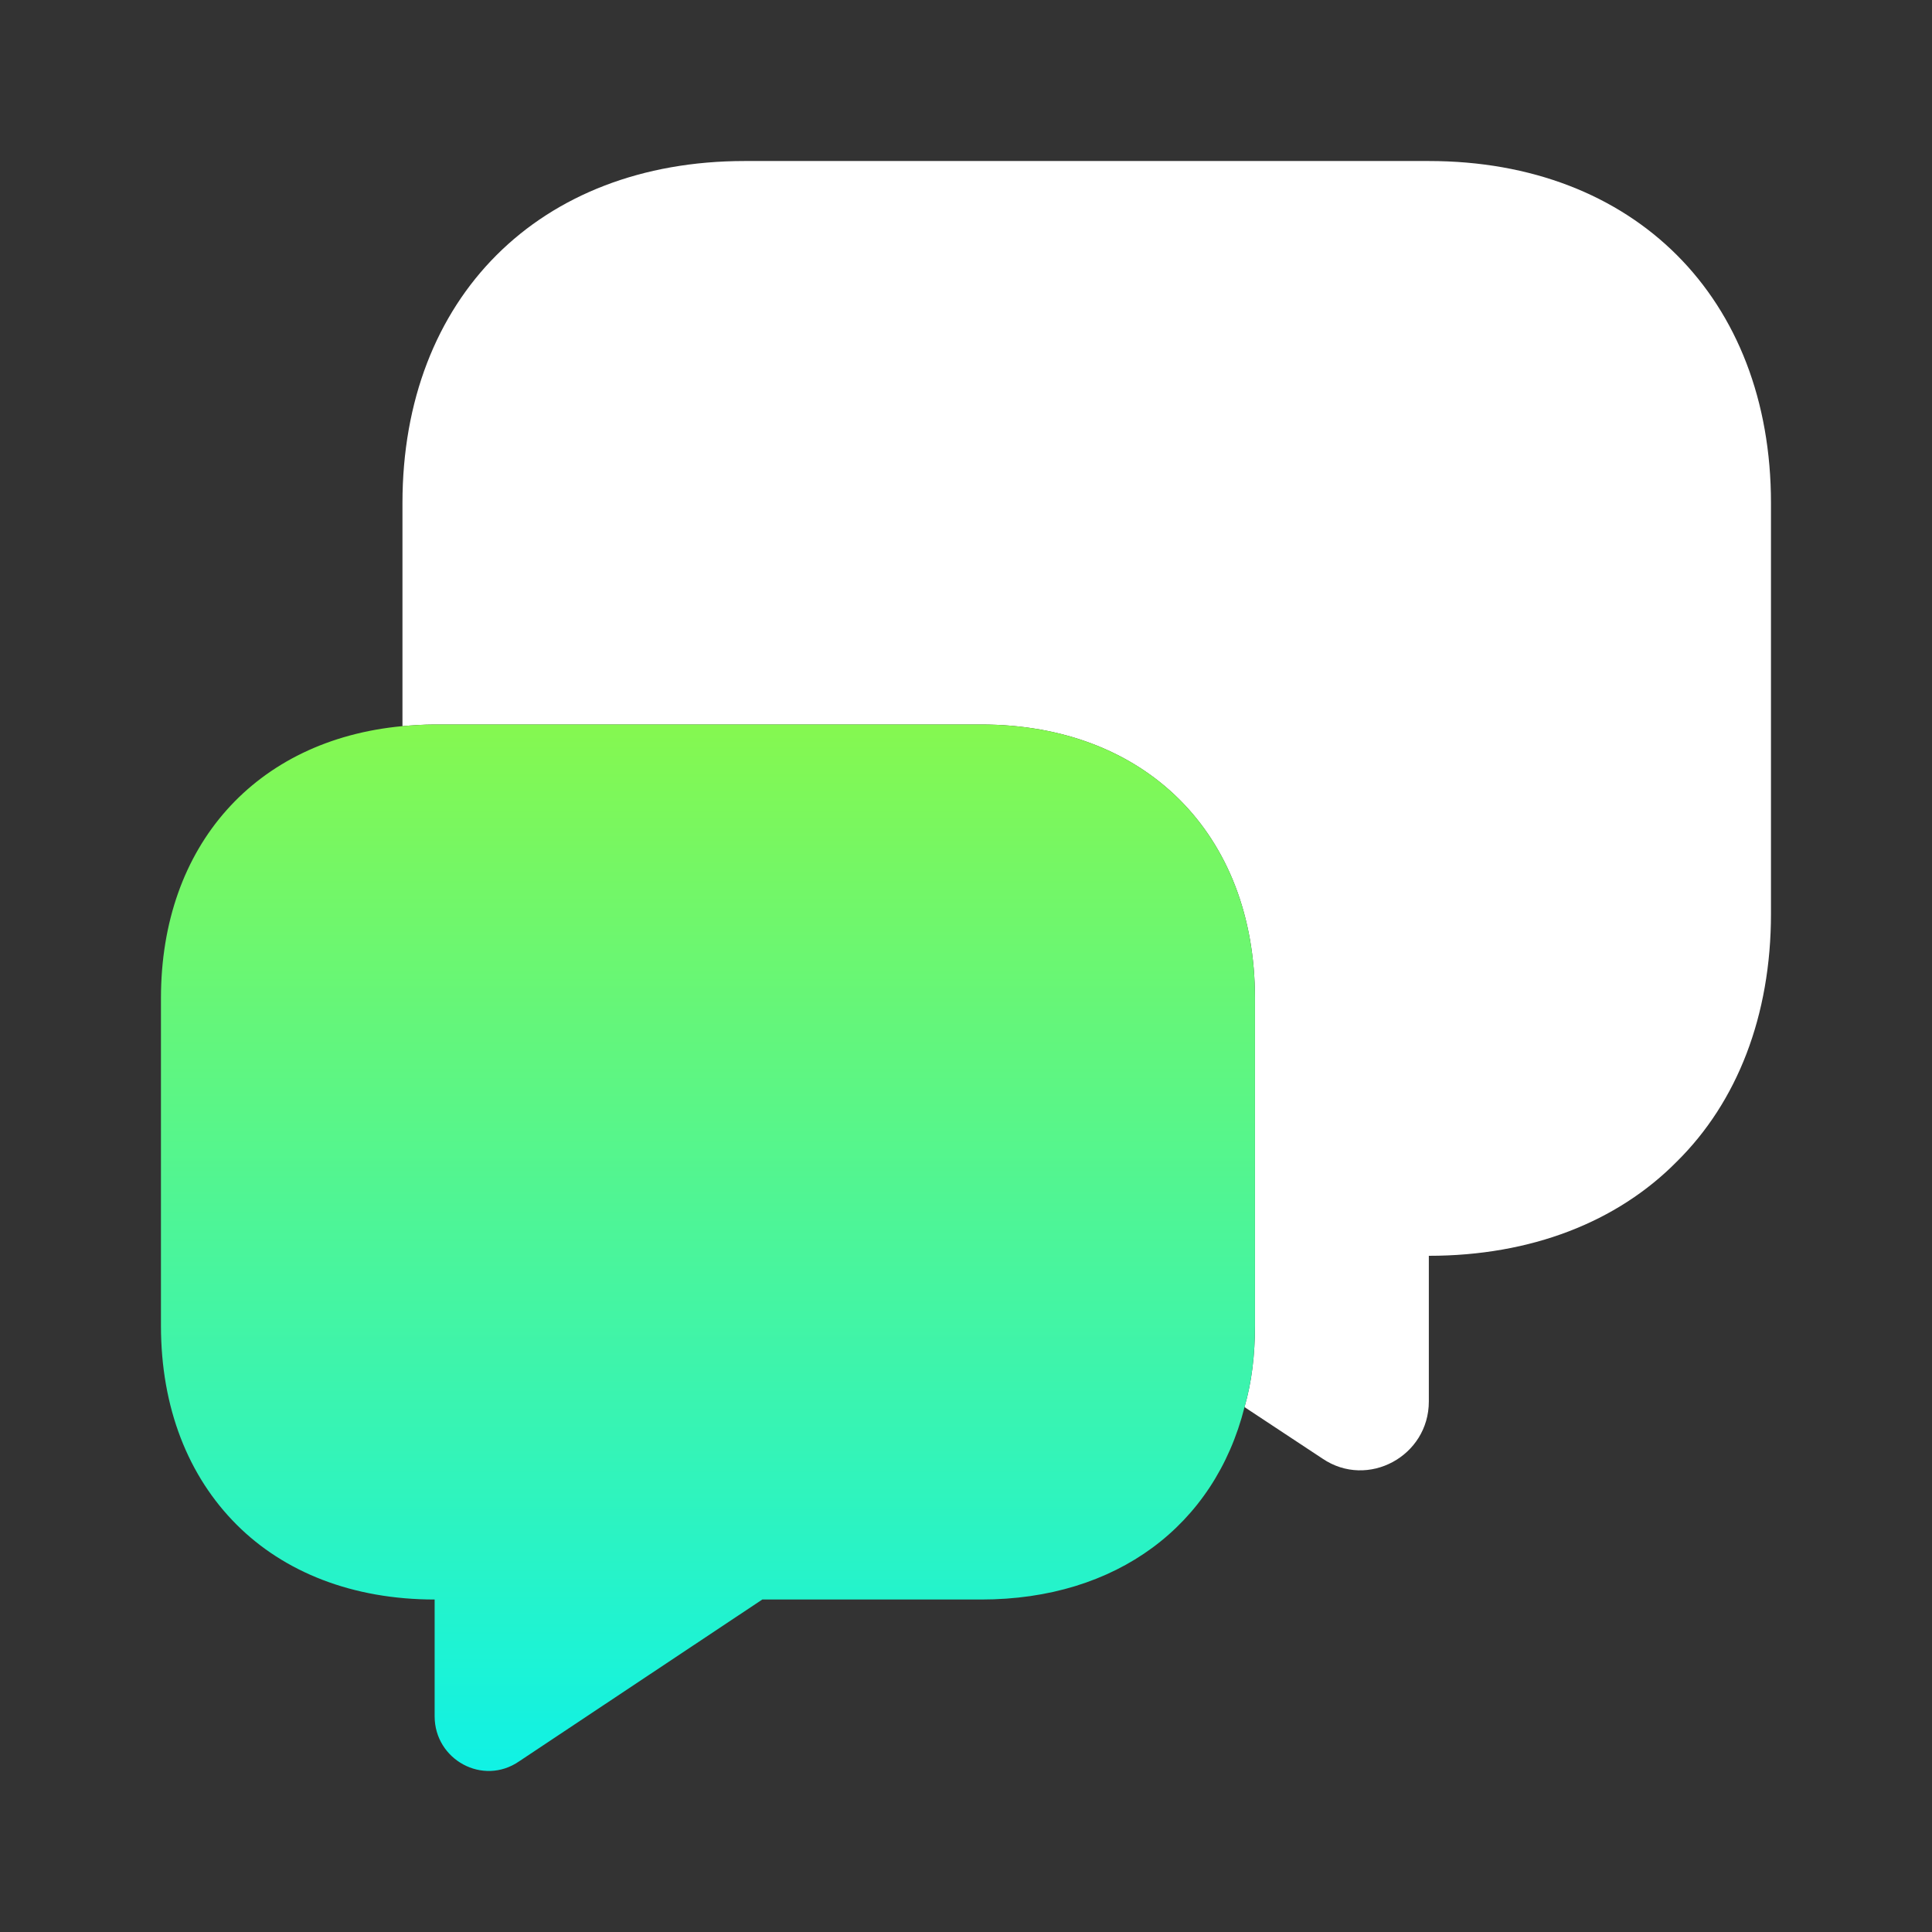
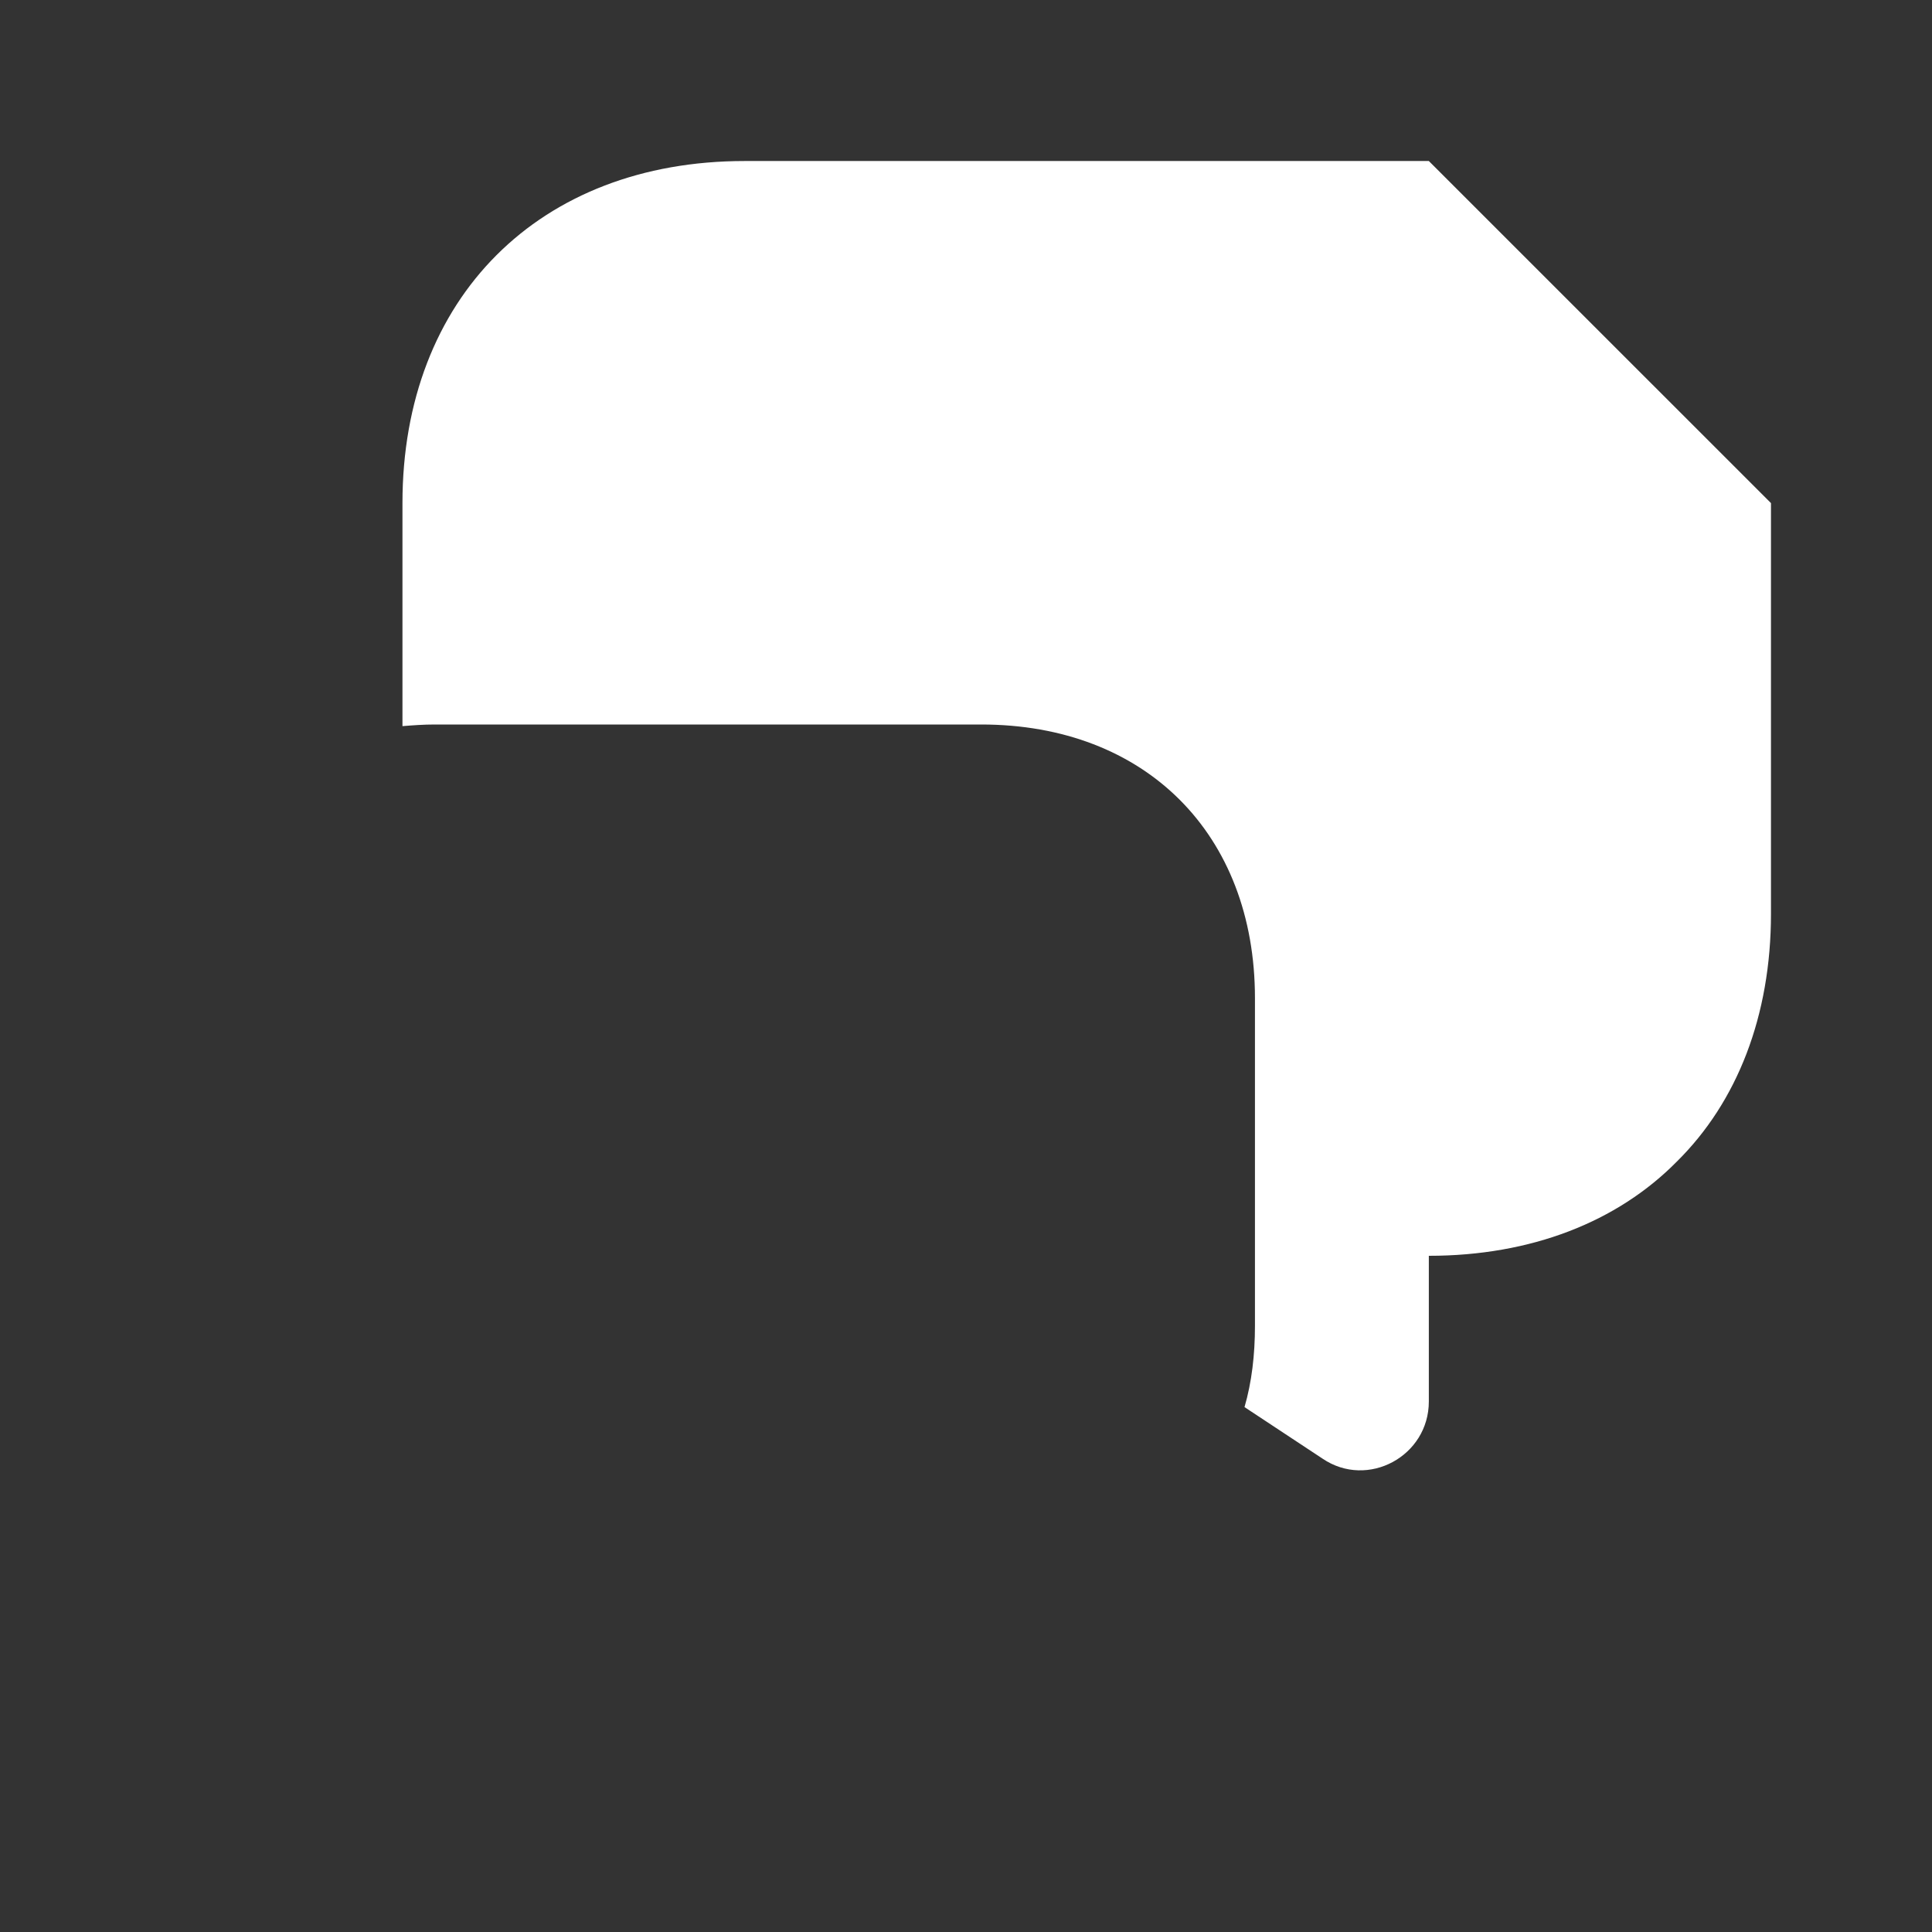
<svg xmlns="http://www.w3.org/2000/svg" width="32" height="32" viewBox="0 0 32 32" fill="none">
  <rect x="0" y="0" width="32" height="32" fill="#333333" stroke="none" />
-   <path d="M29.333 8.333V15.133C29.333 16.826 28.773 18.253 27.773 19.24C26.786 20.24 25.359 20.8 23.666 20.8V23.213C23.666 24.12 22.653 24.666 21.906 24.16L20.613 23.306C20.733 22.893 20.786 22.44 20.786 21.96V16.533C20.786 13.813 18.973 12 16.253 12H7.199C7.013 12 6.839 12.013 6.666 12.027V8.333C6.666 4.933 8.933 2.667 12.333 2.667H23.666C27.066 2.667 29.333 4.933 29.333 8.333Z" fill="white" />
-   <path d="M20.786 16.533V21.96C20.786 22.44 20.733 22.893 20.613 23.307C20.119 25.267 18.493 26.493 16.253 26.493H12.626L8.599 29.173C7.999 29.587 7.199 29.147 7.199 28.427V26.493C5.839 26.493 4.706 26.04 3.919 25.253C3.119 24.453 2.666 23.32 2.666 21.96V16.533C2.666 14 4.239 12.253 6.666 12.027C6.839 12.013 7.013 12 7.199 12H16.253C18.973 12 20.786 13.813 20.786 16.533Z" fill="url(#paint0_linear_132_6832)" />
+   <path d="M29.333 8.333V15.133C29.333 16.826 28.773 18.253 27.773 19.24C26.786 20.24 25.359 20.8 23.666 20.8V23.213C23.666 24.12 22.653 24.666 21.906 24.16L20.613 23.306C20.733 22.893 20.786 22.44 20.786 21.96V16.533C20.786 13.813 18.973 12 16.253 12H7.199C7.013 12 6.839 12.013 6.666 12.027V8.333C6.666 4.933 8.933 2.667 12.333 2.667H23.666Z" fill="white" />
  <defs>
    <linearGradient id="paint0_linear_132_6832" x1="11.726" y1="12" x2="11.726" y2="29.333" gradientUnits="userSpaceOnUse">
      <stop stop-color="#85F850" />
      <stop offset="1" stop-color="#10F2E5" />
    </linearGradient>
  </defs>
</svg>